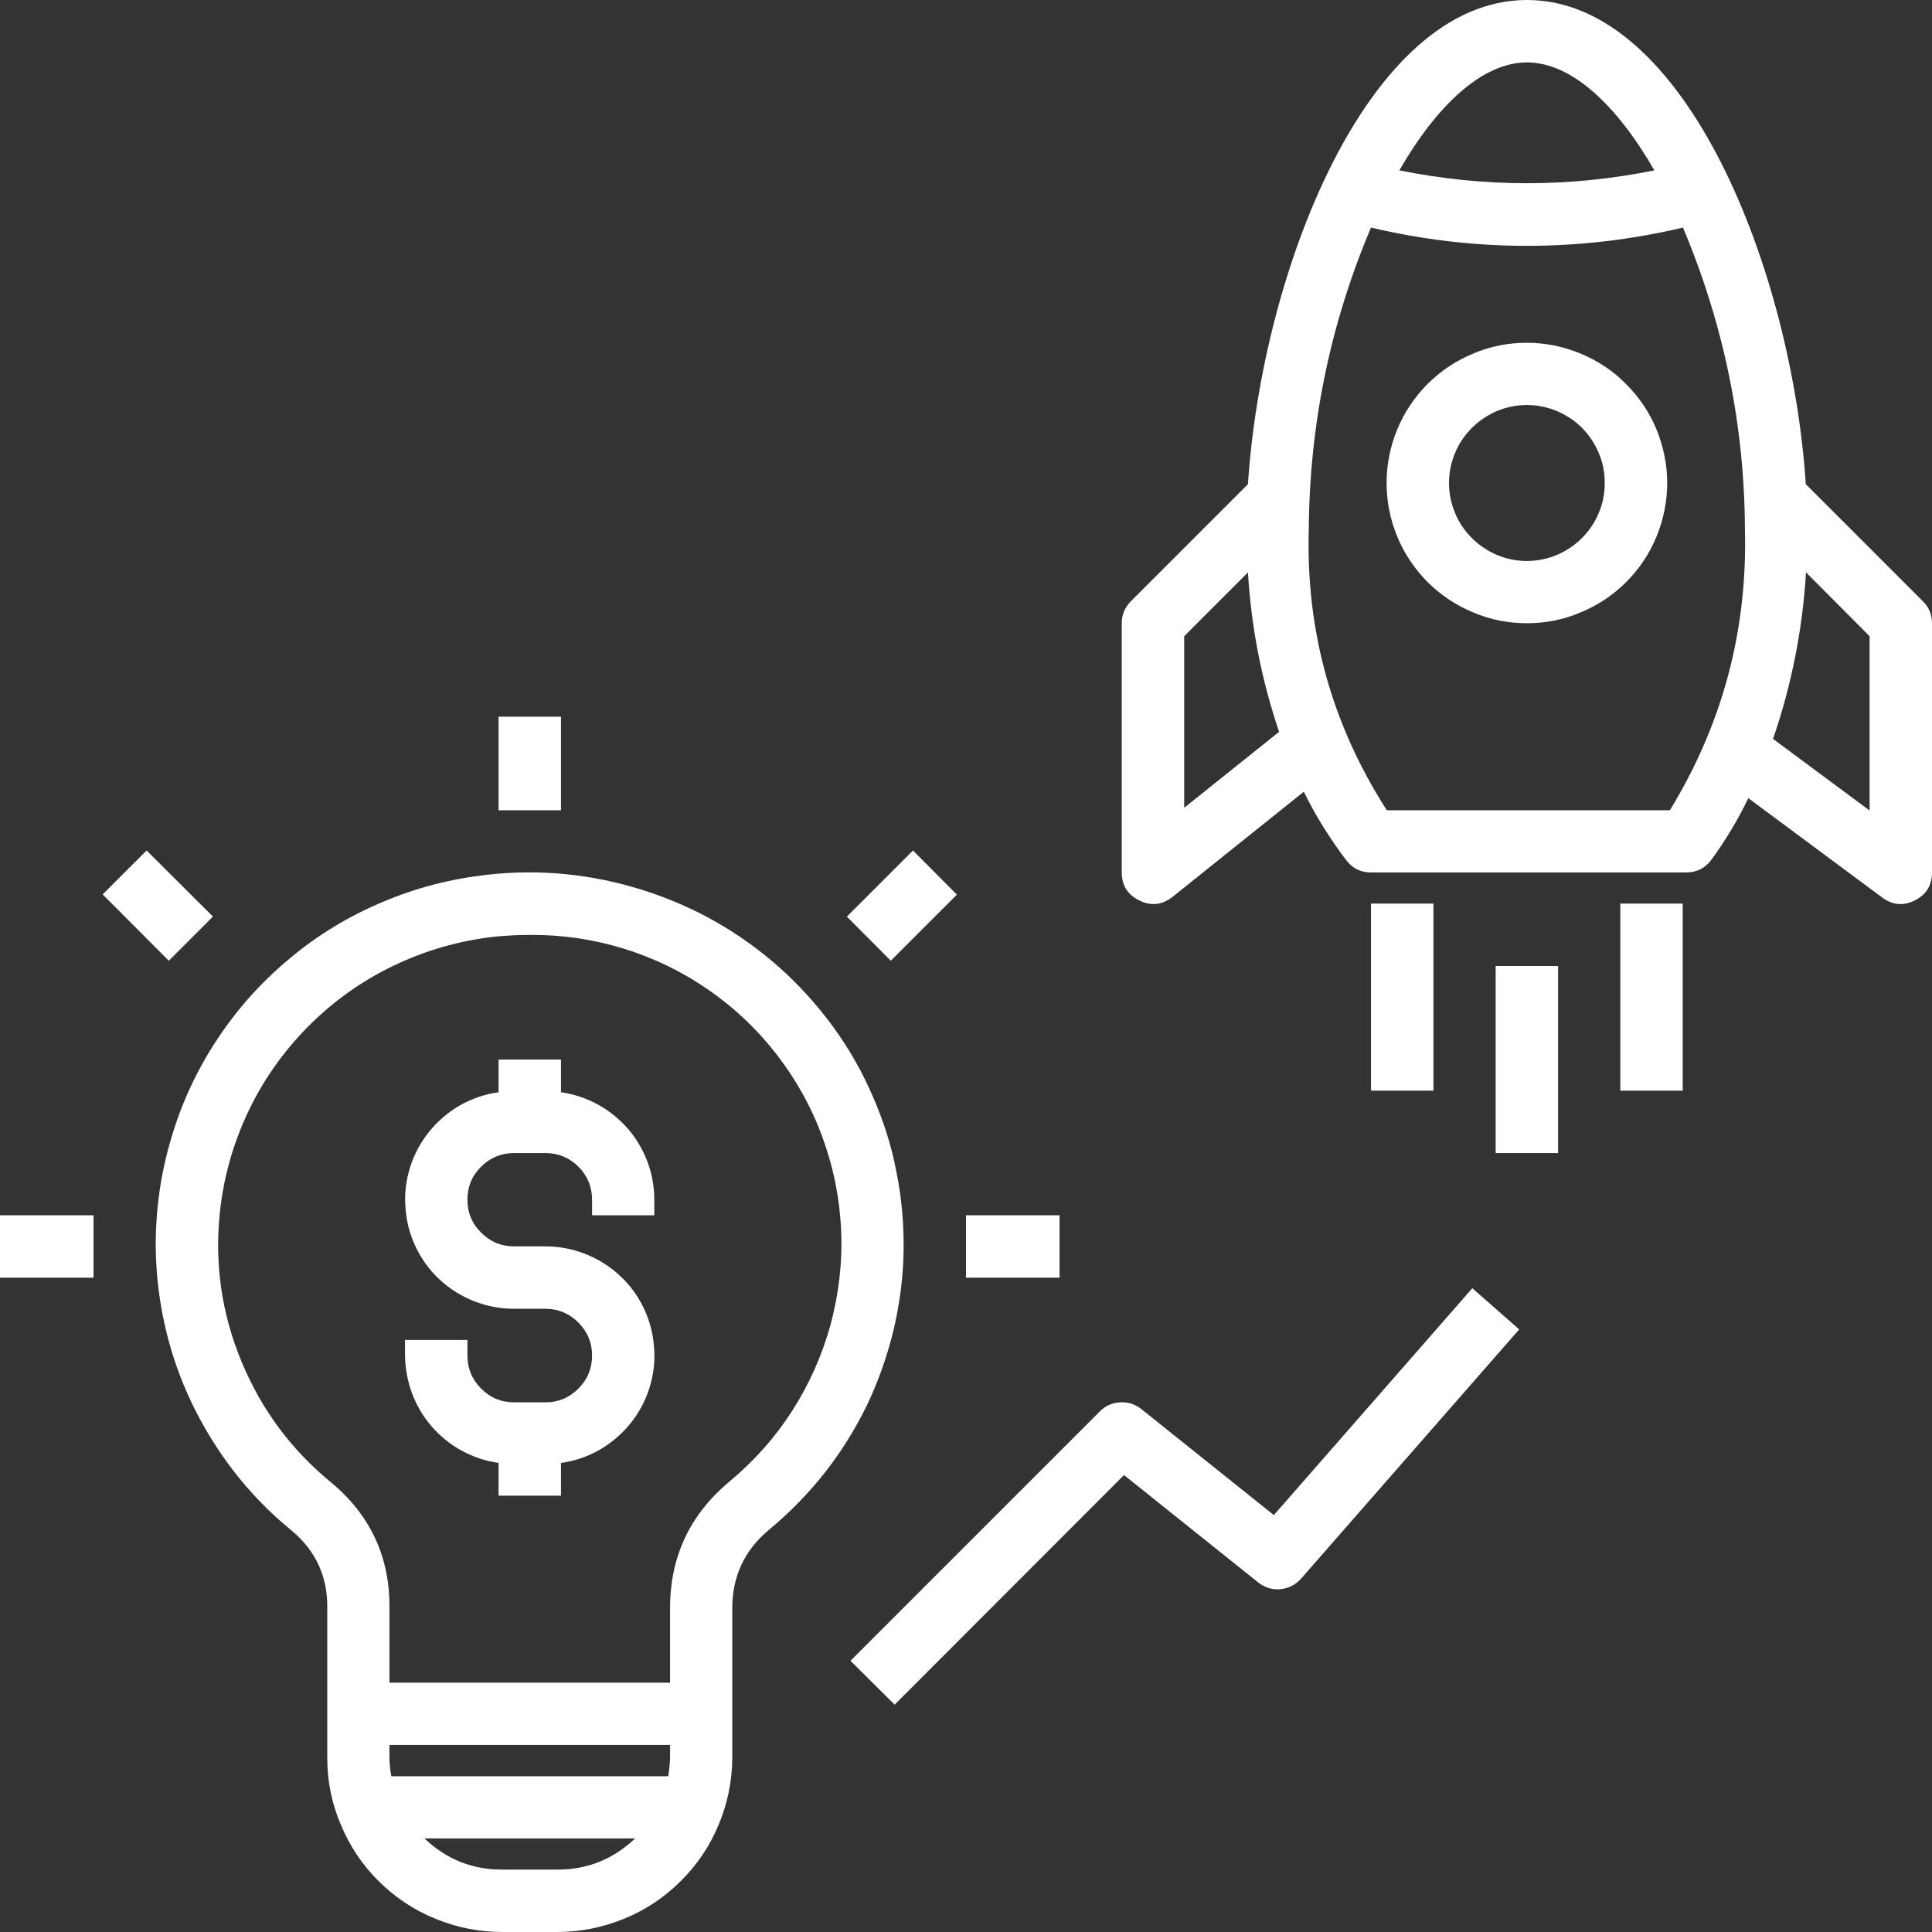
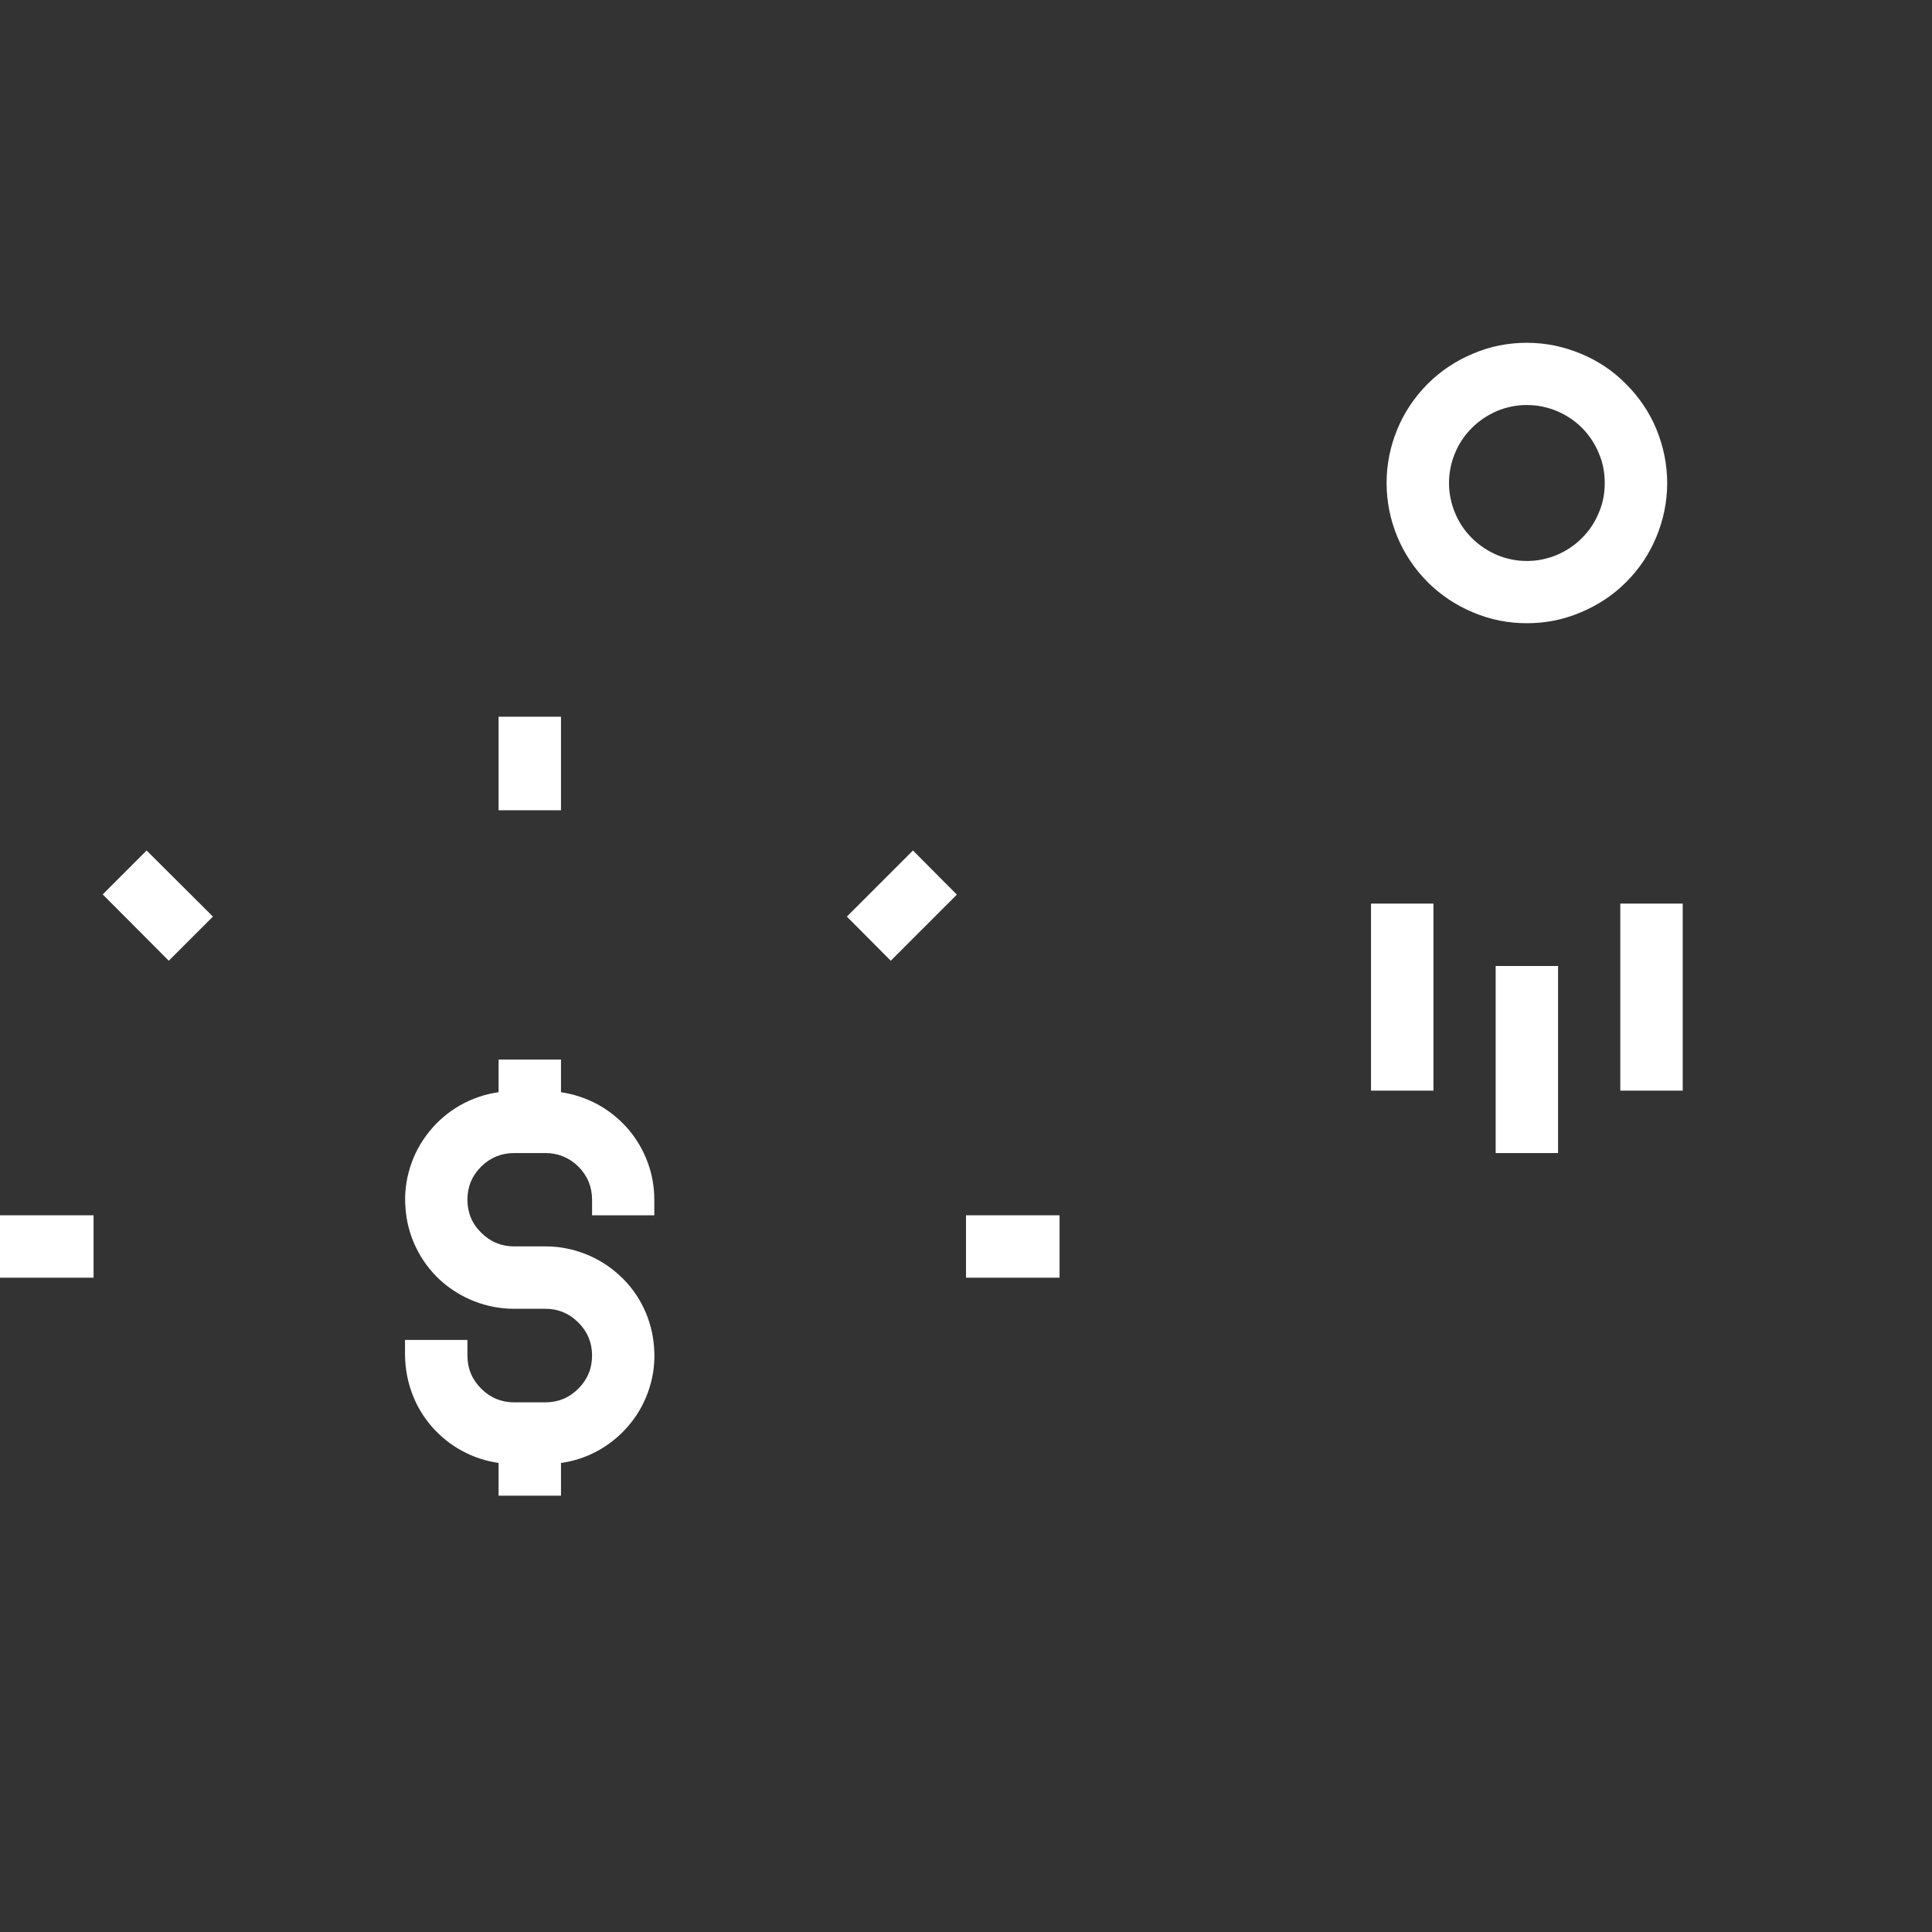
<svg xmlns="http://www.w3.org/2000/svg" width="44" zoomAndPan="magnify" viewBox="0 0 33 33" height="44" preserveAspectRatio="xMidYMid meet" version="1.0">
  <rect x="0" y="0" width="33" height="33" fill="#333333" stroke="none" />
-   <path fill="#ffffff" d="M 4.992 26.152 C 5.402 26.5 5.602 26.945 5.59 27.484 L 5.59 30.035 C 5.59 30.43 5.668 30.809 5.824 31.172 C 5.977 31.539 6.191 31.859 6.473 32.137 C 6.754 32.414 7.078 32.629 7.445 32.777 C 7.809 32.926 8.191 33 8.586 33 L 9.512 33 C 9.906 33 10.285 32.926 10.652 32.777 C 11.02 32.629 11.34 32.414 11.621 32.137 C 11.902 31.859 12.121 31.539 12.273 31.172 C 12.426 30.809 12.504 30.43 12.508 30.035 L 12.508 27.484 C 12.504 26.93 12.715 26.477 13.141 26.125 C 13.492 25.832 13.809 25.508 14.09 25.152 C 14.371 24.793 14.609 24.41 14.809 24 C 15.004 23.59 15.156 23.16 15.262 22.719 C 15.367 22.277 15.426 21.828 15.434 21.371 C 15.441 20.914 15.402 20.465 15.312 20.02 C 15.227 19.57 15.09 19.141 14.906 18.723 C 14.727 18.305 14.5 17.91 14.234 17.543 C 13.965 17.176 13.664 16.84 13.324 16.535 C 12.641 15.926 11.863 15.484 10.992 15.207 C 10.121 14.93 9.23 14.84 8.324 14.941 C 7.699 15.012 7.102 15.164 6.527 15.41 C 5.953 15.652 5.422 15.973 4.945 16.375 C 4.465 16.773 4.051 17.234 3.707 17.758 C 3.363 18.277 3.102 18.84 2.926 19.438 C 2.746 20.039 2.66 20.648 2.66 21.273 C 2.664 21.898 2.758 22.512 2.941 23.109 C 3.125 23.707 3.395 24.262 3.742 24.781 C 4.09 25.301 4.508 25.758 4.992 26.152 Z M 9.512 31.934 L 8.586 31.934 C 8.07 31.938 7.625 31.758 7.25 31.402 L 10.848 31.402 C 10.473 31.758 10.027 31.938 9.512 31.934 Z M 11.445 30.035 C 11.441 30.137 11.43 30.238 11.414 30.34 L 6.684 30.34 C 6.664 30.238 6.656 30.137 6.652 30.035 L 6.652 29.805 L 11.445 29.805 Z M 3.754 20.723 C 3.816 20.121 3.977 19.547 4.234 19 C 4.492 18.453 4.836 17.965 5.262 17.535 C 5.688 17.105 6.176 16.758 6.719 16.496 C 7.266 16.234 7.836 16.07 8.438 16 C 8.645 15.98 8.852 15.969 9.055 15.969 C 9.602 15.965 10.133 16.043 10.652 16.203 C 11.172 16.363 11.656 16.598 12.105 16.91 C 12.551 17.219 12.941 17.59 13.273 18.02 C 13.605 18.453 13.867 18.922 14.051 19.434 C 14.238 19.945 14.344 20.473 14.367 21.02 C 14.391 21.562 14.328 22.098 14.188 22.621 C 14.043 23.148 13.824 23.641 13.531 24.098 C 13.238 24.555 12.879 24.957 12.461 25.305 C 11.781 25.871 11.441 26.598 11.445 27.484 L 11.445 28.742 L 6.652 28.742 L 6.652 27.484 C 6.664 26.609 6.336 25.891 5.664 25.328 C 4.98 24.77 4.469 24.082 4.129 23.266 C 3.789 22.449 3.664 21.602 3.754 20.723 Z M 3.754 20.723 " fill-opacity="1" fill-rule="nonzero" />
  <path fill="#ffffff" d="M 8.516 24.988 L 8.516 25.547 L 9.582 25.547 L 9.582 24.988 C 9.812 24.957 10.031 24.883 10.238 24.766 C 10.441 24.648 10.617 24.5 10.766 24.316 C 10.914 24.133 11.023 23.93 11.094 23.703 C 11.164 23.48 11.191 23.25 11.172 23.016 C 11.156 22.781 11.098 22.559 10.996 22.344 C 10.895 22.133 10.758 21.945 10.582 21.785 C 10.41 21.625 10.215 21.504 9.996 21.418 C 9.777 21.332 9.551 21.289 9.316 21.289 L 8.781 21.289 C 8.562 21.289 8.375 21.211 8.219 21.055 C 8.062 20.902 7.984 20.711 7.984 20.492 C 7.984 20.27 8.062 20.082 8.219 19.926 C 8.375 19.773 8.562 19.695 8.781 19.695 L 9.316 19.695 C 9.535 19.695 9.723 19.773 9.879 19.926 C 10.035 20.082 10.113 20.273 10.113 20.492 L 10.113 20.758 L 11.176 20.758 L 11.176 20.492 C 11.176 20.27 11.137 20.051 11.059 19.844 C 10.98 19.633 10.867 19.445 10.723 19.277 C 10.574 19.109 10.402 18.969 10.207 18.863 C 10.012 18.758 9.801 18.688 9.582 18.656 L 9.582 18.098 L 8.516 18.098 L 8.516 18.656 C 8.281 18.688 8.062 18.766 7.859 18.879 C 7.656 18.996 7.48 19.145 7.332 19.328 C 7.184 19.512 7.074 19.715 7.004 19.941 C 6.934 20.164 6.906 20.395 6.926 20.629 C 6.941 20.863 7 21.086 7.102 21.301 C 7.203 21.512 7.34 21.699 7.512 21.859 C 7.688 22.02 7.883 22.141 8.102 22.227 C 8.32 22.312 8.547 22.355 8.781 22.355 L 9.316 22.355 C 9.535 22.355 9.723 22.434 9.879 22.59 C 10.035 22.746 10.113 22.934 10.113 23.152 C 10.113 23.375 10.035 23.562 9.879 23.719 C 9.723 23.875 9.535 23.953 9.316 23.953 L 8.781 23.953 C 8.562 23.953 8.375 23.875 8.219 23.719 C 8.062 23.562 7.984 23.375 7.984 23.152 L 7.984 22.887 L 6.918 22.887 L 6.918 23.152 C 6.922 23.375 6.961 23.594 7.039 23.801 C 7.117 24.012 7.23 24.199 7.375 24.367 C 7.523 24.535 7.695 24.676 7.891 24.781 C 8.086 24.887 8.297 24.957 8.516 24.988 Z M 8.516 24.988 " fill-opacity="1" fill-rule="nonzero" />
  <path fill="#ffffff" d="M 26.082 5.855 C 25.762 5.855 25.457 5.914 25.164 6.039 C 24.871 6.16 24.613 6.332 24.387 6.555 C 24.164 6.781 23.988 7.039 23.867 7.332 C 23.746 7.625 23.684 7.934 23.684 8.25 C 23.684 8.566 23.746 8.875 23.867 9.168 C 23.988 9.461 24.164 9.719 24.387 9.945 C 24.613 10.168 24.871 10.34 25.164 10.461 C 25.457 10.586 25.762 10.645 26.082 10.645 C 26.398 10.645 26.703 10.586 26.996 10.461 C 27.289 10.34 27.551 10.168 27.773 9.945 C 28 9.719 28.172 9.461 28.293 9.168 C 28.414 8.875 28.477 8.566 28.477 8.25 C 28.477 7.934 28.414 7.629 28.293 7.332 C 28.172 7.039 27.996 6.781 27.773 6.559 C 27.551 6.332 27.289 6.16 26.996 6.039 C 26.703 5.918 26.398 5.855 26.082 5.855 Z M 26.082 9.582 C 25.902 9.582 25.734 9.547 25.57 9.48 C 25.41 9.41 25.266 9.316 25.141 9.191 C 25.016 9.066 24.918 8.922 24.852 8.758 C 24.785 8.598 24.75 8.426 24.75 8.25 C 24.75 8.074 24.785 7.902 24.852 7.742 C 24.918 7.578 25.016 7.434 25.141 7.309 C 25.266 7.184 25.41 7.09 25.57 7.02 C 25.734 6.953 25.902 6.918 26.082 6.918 C 26.258 6.918 26.426 6.953 26.59 7.02 C 26.754 7.09 26.898 7.184 27.023 7.309 C 27.145 7.434 27.242 7.578 27.309 7.742 C 27.379 7.902 27.41 8.074 27.41 8.25 C 27.41 8.426 27.379 8.598 27.309 8.758 C 27.242 8.922 27.145 9.066 27.02 9.191 C 26.895 9.316 26.754 9.41 26.59 9.48 C 26.426 9.547 26.258 9.582 26.082 9.582 Z M 26.082 9.582 " fill-opacity="1" fill-rule="nonzero" />
-   <path fill="#ffffff" d="M 30.844 8.27 C 30.609 4.648 28.805 0 26.082 0 C 23.355 0 21.551 4.648 21.316 8.27 L 19.316 10.27 C 19.215 10.371 19.16 10.5 19.16 10.645 L 19.16 14.902 C 19.16 15.125 19.262 15.285 19.465 15.383 C 19.664 15.48 19.852 15.457 20.027 15.32 L 22.27 13.523 C 22.473 13.938 22.719 14.328 22.996 14.695 C 23.102 14.832 23.242 14.902 23.418 14.902 L 28.801 14.902 C 28.98 14.902 29.121 14.832 29.23 14.688 C 29.473 14.355 29.684 14.004 29.863 13.633 L 32.152 15.332 C 32.328 15.461 32.512 15.477 32.707 15.379 C 32.902 15.281 33 15.121 33 14.902 L 33 10.645 C 33 10.5 32.949 10.371 32.844 10.27 Z M 20.227 13.797 L 20.227 10.867 L 21.316 9.777 C 21.371 10.707 21.547 11.613 21.848 12.5 Z M 26.082 1.066 C 26.84 1.066 27.613 1.789 28.258 2.91 C 26.809 3.203 25.355 3.203 23.902 2.91 C 24.547 1.789 25.324 1.066 26.082 1.066 Z M 28.523 13.84 L 23.688 13.84 C 22.75 12.379 22.305 10.781 22.355 9.047 C 22.367 7.258 22.719 5.535 23.418 3.887 C 24.293 4.094 25.18 4.199 26.082 4.199 C 26.98 4.199 27.871 4.094 28.746 3.887 C 29.441 5.535 29.797 7.258 29.805 9.047 C 29.848 10.77 29.422 12.367 28.523 13.84 Z M 31.934 13.844 L 30.285 12.621 C 30.602 11.699 30.789 10.75 30.848 9.777 L 31.934 10.867 Z M 31.934 13.844 " fill-opacity="1" fill-rule="nonzero" />
  <path fill="#ffffff" d="M 23.418 15.434 L 24.484 15.434 L 24.484 18.629 L 23.418 18.629 Z M 23.418 15.434 " fill-opacity="1" fill-rule="nonzero" />
  <path fill="#ffffff" d="M 25.547 16.5 L 26.613 16.5 L 26.613 19.695 L 25.547 19.695 Z M 25.547 16.5 " fill-opacity="1" fill-rule="nonzero" />
  <path fill="#ffffff" d="M 27.676 15.434 L 28.742 15.434 L 28.742 18.629 L 27.676 18.629 Z M 27.676 15.434 " fill-opacity="1" fill-rule="nonzero" />
-   <path fill="#ffffff" d="M 15.281 29.117 L 19.199 25.195 L 21.488 27.027 C 21.602 27.117 21.727 27.156 21.871 27.145 C 22.012 27.129 22.129 27.07 22.223 26.965 L 25.949 22.707 L 25.148 22.004 L 21.758 25.879 L 19.492 24.066 C 19.387 23.984 19.266 23.945 19.133 23.953 C 18.996 23.961 18.879 24.012 18.785 24.109 L 14.527 28.367 Z M 15.281 29.117 " fill-opacity="1" fill-rule="nonzero" />
  <path fill="#ffffff" d="M 8.516 12.242 L 9.582 12.242 L 9.582 13.84 L 8.516 13.84 Z M 8.516 12.242 " fill-opacity="1" fill-rule="nonzero" />
  <path fill="#ffffff" d="M 16.5 20.758 L 18.098 20.758 L 18.098 21.824 L 16.5 21.824 Z M 16.5 20.758 " fill-opacity="1" fill-rule="nonzero" />
  <path fill="#ffffff" d="M 14.465 15.656 L 15.594 14.527 L 16.344 15.281 L 15.215 16.41 Z M 14.465 15.656 " fill-opacity="1" fill-rule="nonzero" />
  <path fill="#ffffff" d="M 1.754 15.277 L 2.504 14.527 L 3.637 15.656 L 2.883 16.41 Z M 1.754 15.277 " fill-opacity="1" fill-rule="nonzero" />
  <path fill="#ffffff" d="M 0 20.758 L 1.598 20.758 L 1.598 21.824 L 0 21.824 Z M 0 20.758 " fill-opacity="1" fill-rule="nonzero" />
</svg>